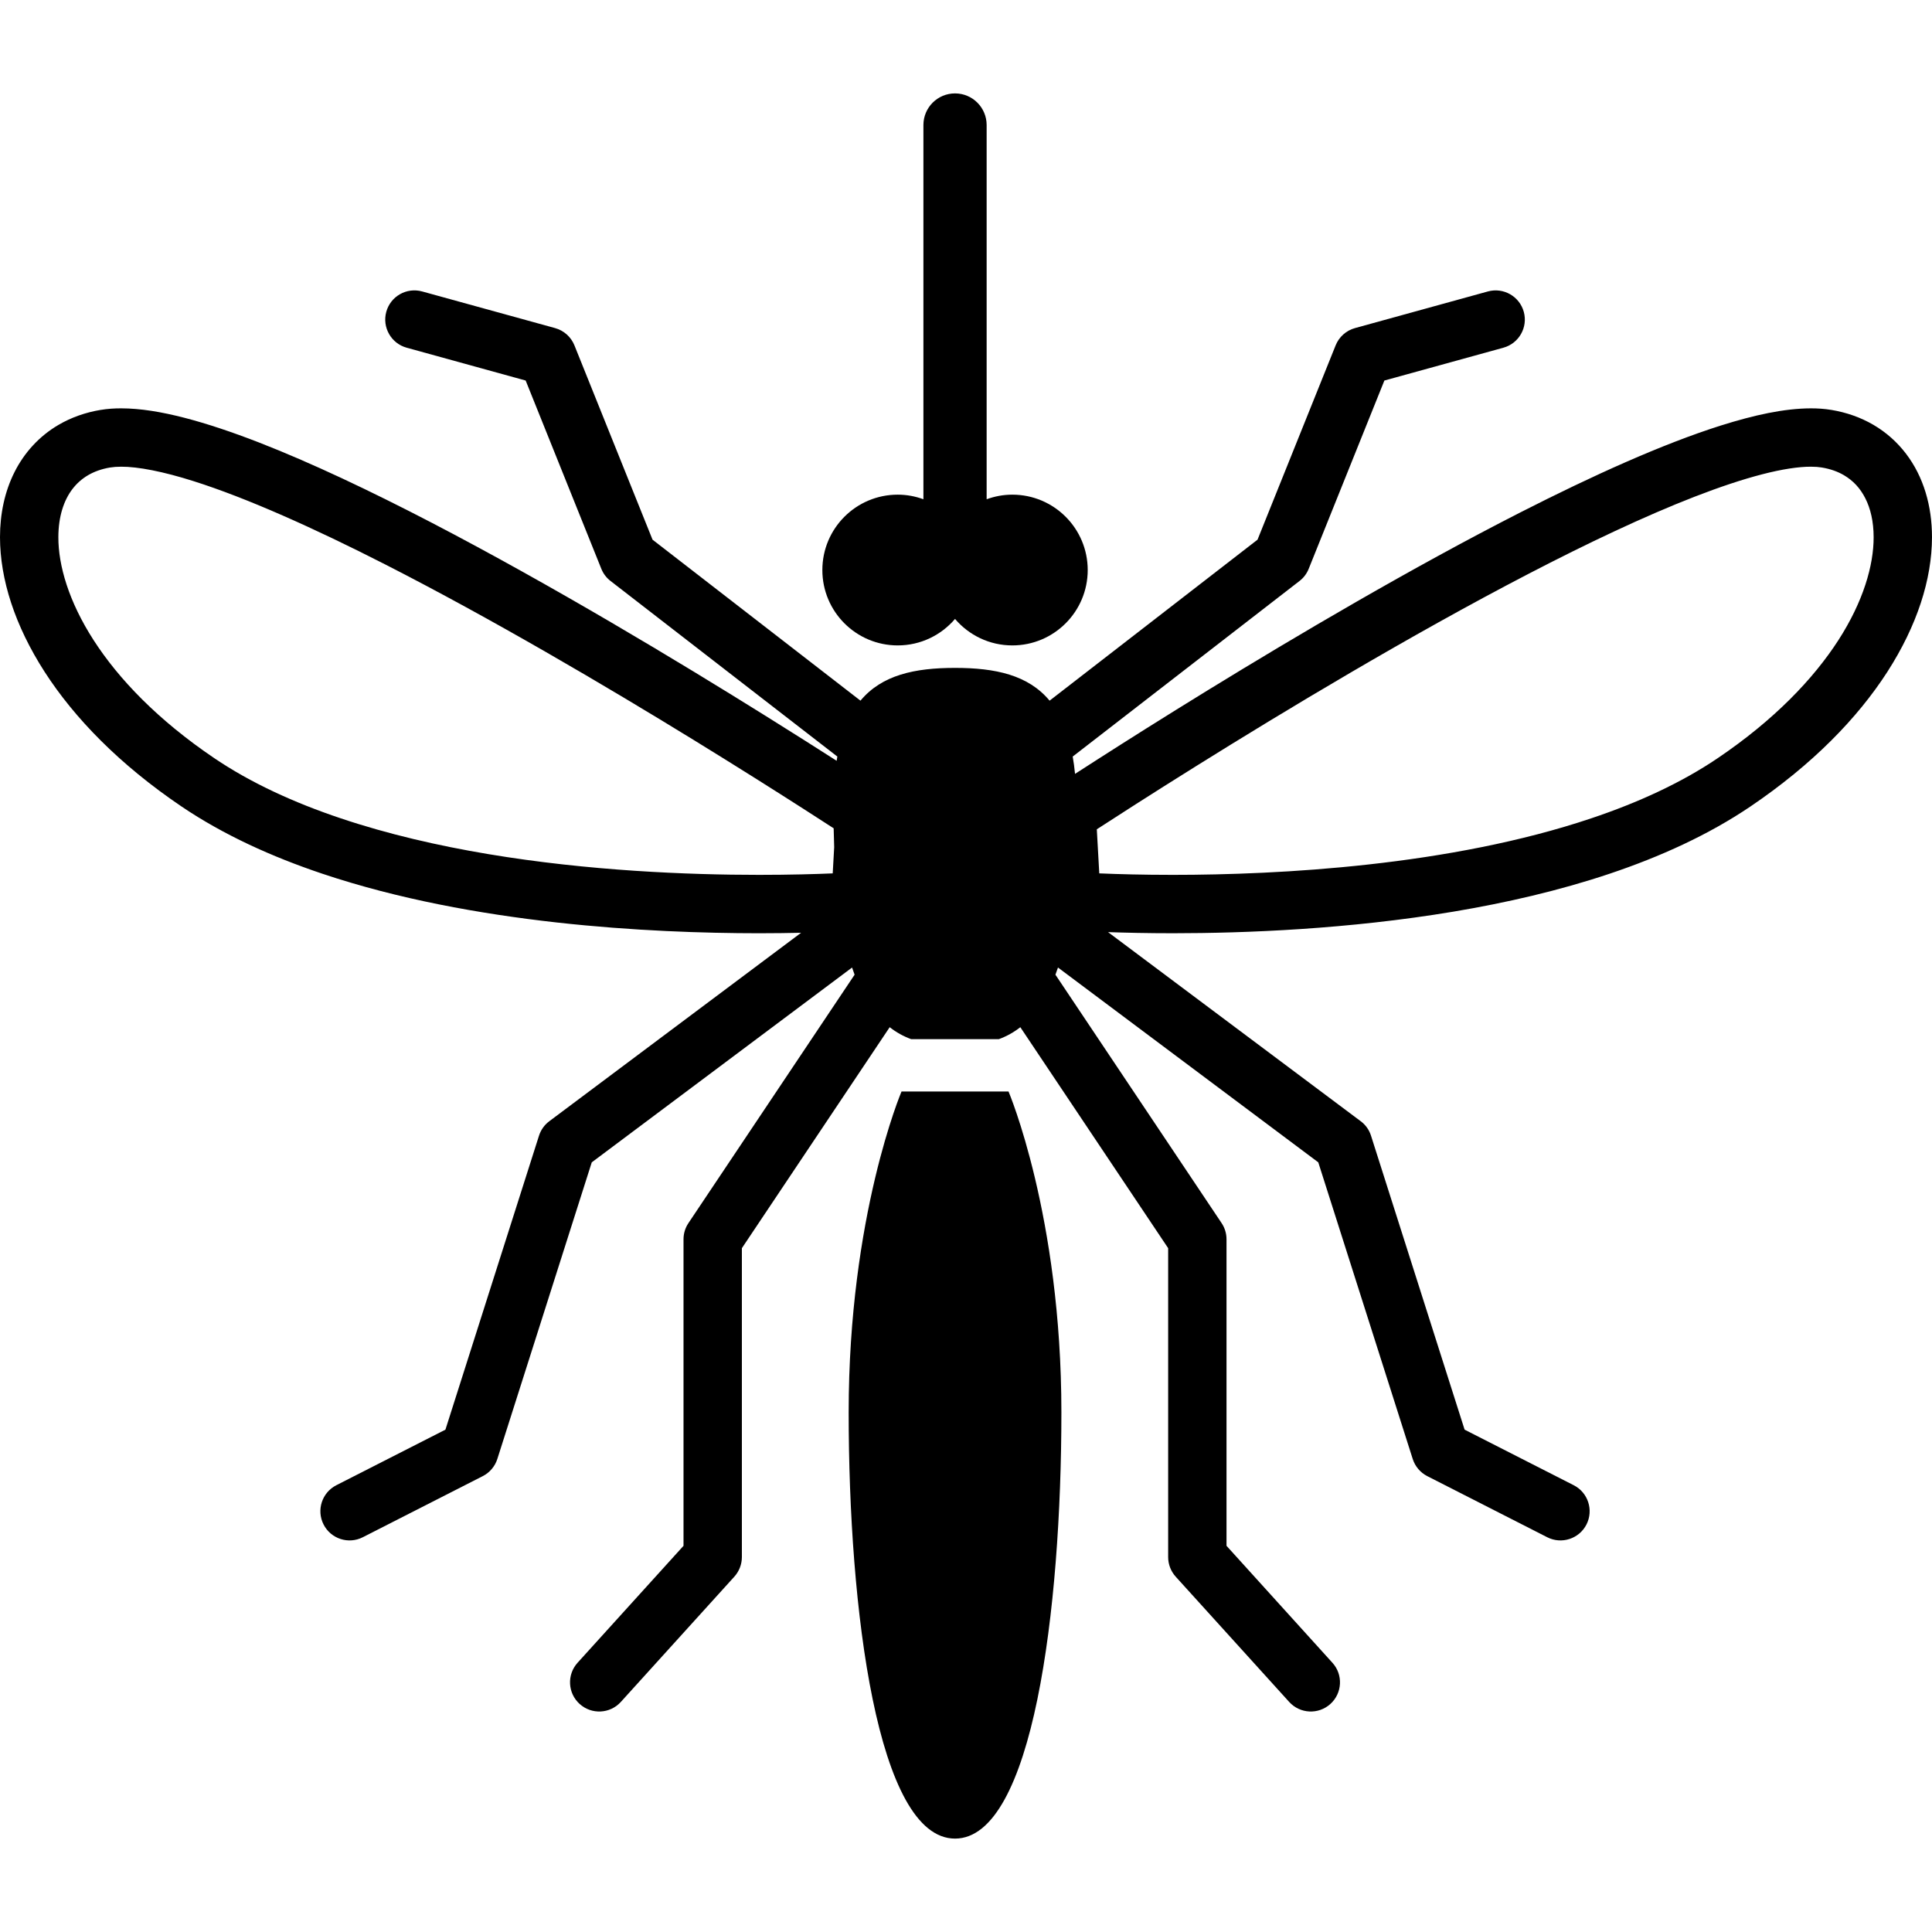
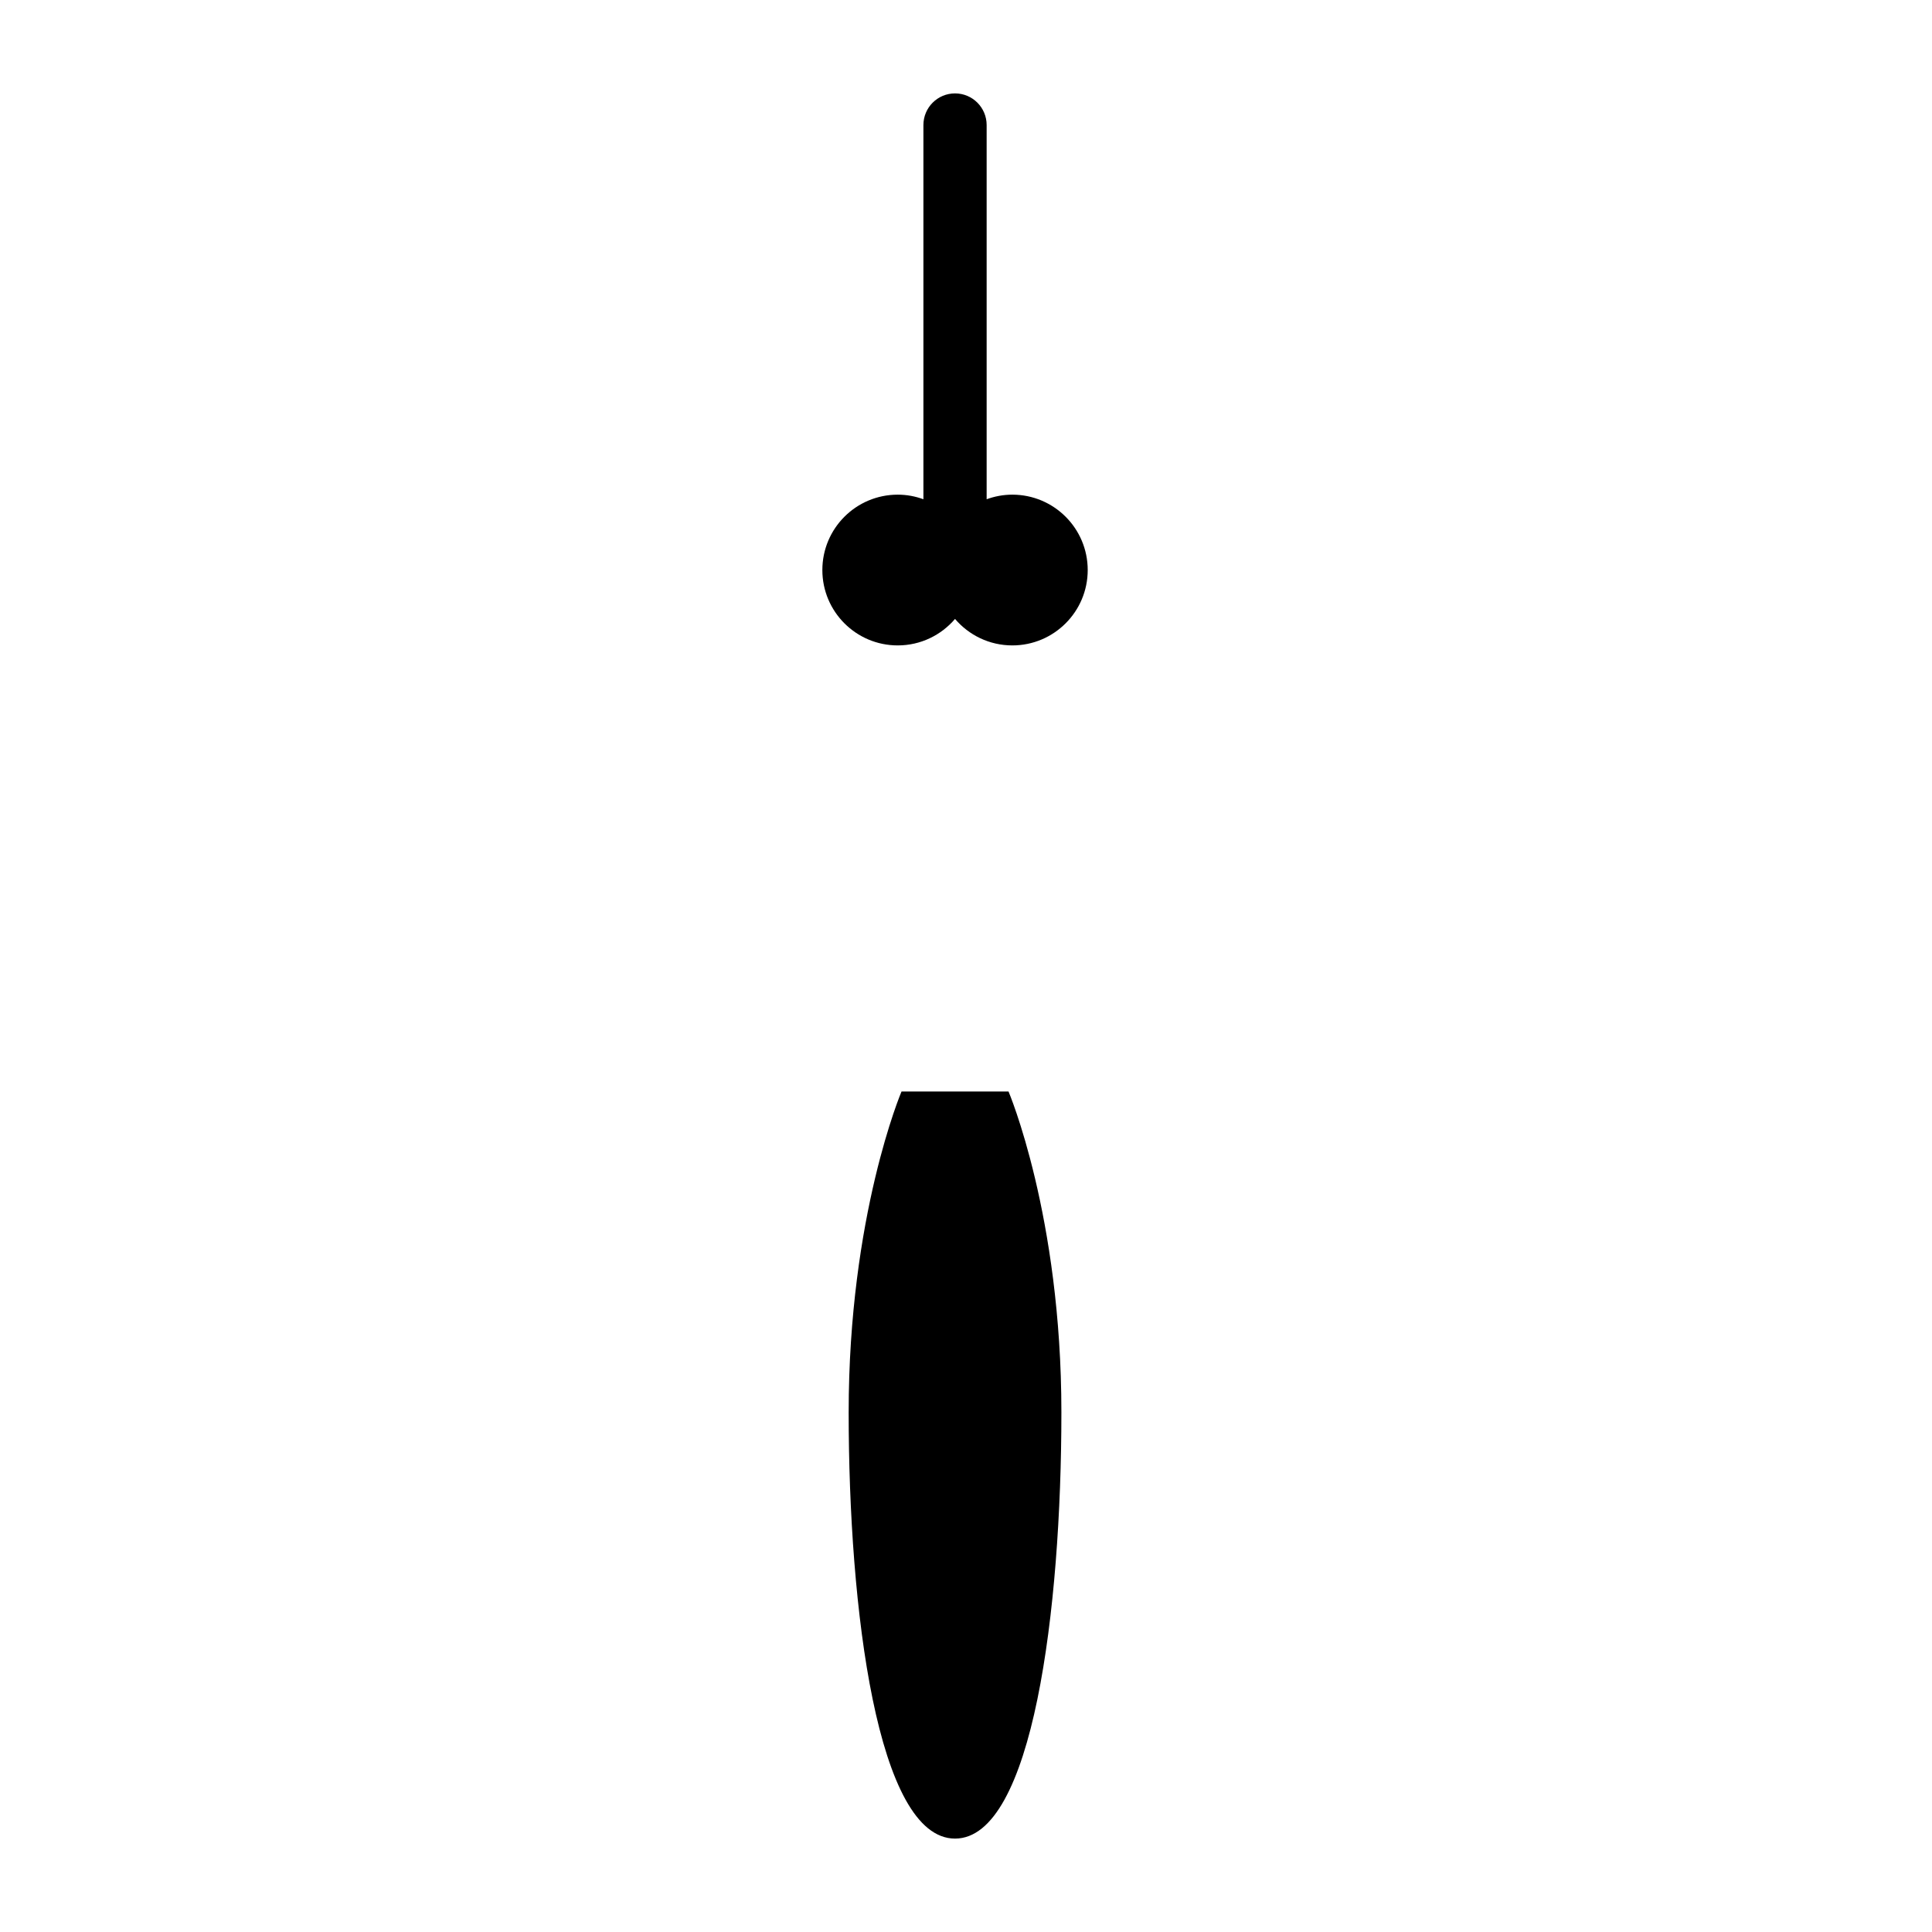
<svg xmlns="http://www.w3.org/2000/svg" height="800px" width="800px" version="1.1" id="_x32_" viewBox="0 0 512 512" xml:space="preserve">
  <style type="text/css">
	.st0{fill:#000000;}
</style>
  <g>
    <path class="st0" d="M253.093,289.26h-14.18c0,0-14.008,32.878-14.008,85.025s7.564,112.962,28.188,112.962   c20.62,0,28.187-60.814,28.187-112.962s-14.011-85.025-14.011-85.025H253.093z" />
    <path class="st0" d="M237.907,171.041c6.082,0,11.52-2.727,15.186-7.018c3.661,4.29,9.099,7.018,15.182,7.018   c11.033,0,19.98-8.942,19.98-19.976c0-11.033-8.946-19.975-19.98-19.975c-2.393,0-4.68,0.44-6.805,1.218v-99.17   c0-4.637-3.752-8.385-8.376-8.385c-4.629,0-8.381,3.748-8.381,8.385v99.17c-2.126-0.778-4.409-1.218-6.805-1.218   c-11.033,0-19.976,8.942-19.976,19.975C217.931,162.099,226.874,171.041,237.907,171.041z" />
-     <path class="st0" d="M505.1,120.223c-2.326-3.049-5.233-5.65-8.604-7.623c-3.364-1.972-7.175-3.316-11.246-3.984l0.016,0.008   c-1.76-0.292-3.536-0.409-5.359-0.409c-7.088,0.023-14.978,1.76-23.858,4.55c-15.48,4.904-33.884,13.226-53.098,23.009   c-28.784,14.671-59.226,32.627-82.852,47.133c-11.811,7.253-21.904,13.642-29.205,18.318c-2.302,1.478-4.286,2.75-6,3.858   c-0.157-1.619-0.361-3.151-0.616-4.589l60.107-46.529c1.1-0.848,1.918-1.941,2.436-3.229l20.054-49.892l31.542-8.7   c4.118-1.139,6.538-5.398,5.399-9.516c-1.14-4.11-5.399-6.53-9.516-5.39l-35.228,9.712c-2.318,0.636-4.22,2.342-5.116,4.574   l-20.698,51.494l-55.106,42.662c-5.662-6.805-14.368-8.683-25.059-8.683c-10.695,0-19.402,1.878-25.06,8.683l-55.105-42.662   l-20.699-51.494c-0.896-2.232-2.805-3.937-5.119-4.574l-35.232-9.712c-4.118-1.14-8.374,1.273-9.509,5.39   c-1.136,4.118,1.281,8.377,5.398,9.516l31.538,8.7l20.05,49.892c0.519,1.288,1.344,2.381,2.444,3.229l60.103,46.529   c-0.063,0.369-0.13,0.738-0.185,1.123c-4.97-3.182-11.288-7.198-18.62-11.772c-23.359-14.585-56.854-34.772-88.896-51.424   c-16.031-8.322-31.692-15.764-45.676-21.202c-6.994-2.711-13.575-4.927-19.646-6.499c-6.078-1.564-11.626-2.498-16.789-2.506   c-1.819,0-3.598,0.117-5.359,0.409l0.012-0.008c-4.075,0.668-7.878,2.012-11.242,3.984c-5.06,2.955-9.06,7.34-11.65,12.494   C1.25,130.257,0,136.151,0,142.375c0.016,11.135,3.925,23.386,11.819,35.66c7.909,12.275,19.861,24.58,36.332,35.724   c11.12,7.504,23.838,13.272,37.244,17.776c20.114,6.75,41.802,10.656,62.099,12.926c20.298,2.255,39.197,2.852,53.644,2.86   c4.106,0,7.846-0.055,11.162-0.126l-66.727,49.938c-1.293,0.966-2.244,2.303-2.735,3.843l-24.796,77.898l-28.914,14.726   c-3.807,1.941-5.32,6.601-3.379,10.404c1.937,3.803,6.593,5.32,10.4,3.379l31.79-16.196c1.844-0.943,3.23-2.578,3.858-4.542   l25.025-78.613l68.986-51.628c0.212,0.644,0.436,1.281,0.669,1.902l-44.03,65.82c-0.861,1.289-1.308,2.75-1.308,4.299v81.23   l-28.07,30.985c-2.868,3.167-2.629,8.055,0.538,10.923c3.163,2.869,8.055,2.633,10.923-0.534l30.073-33.193   c1.285-1.422,2.004-3.277,2.004-5.194v-81.866l39.173-58.56c1.713,1.344,3.611,2.413,5.709,3.175h23.201   c2.098-0.762,3.996-1.832,5.709-3.175l39.177,58.56v81.866c0,1.918,0.715,3.772,2,5.194l30.073,33.193   c2.868,3.167,7.764,3.403,10.923,0.534c3.166-2.86,3.41-7.756,0.534-10.915l-28.066-30.993v-81.23c0-1.548-0.448-3.01-1.304-4.299   l-44.033-65.82c0.232-0.62,0.455-1.257,0.672-1.902l68.984,51.628l25.028,78.613c0.628,1.965,2.012,3.599,3.85,4.542l31.794,16.196   c3.803,1.941,8.463,0.424,10.404-3.379c1.933-3.804,0.424-8.464-3.38-10.404l-28.918-14.726l-24.8-77.898   c-0.488-1.54-1.431-2.877-2.735-3.843l-66.956-50.111c4.518,0.157,10.353,0.298,17.214,0.298   c19.264-0.008,46.434-1.068,74.291-5.72c13.932-2.334,28.038-5.564,41.452-10.066c13.406-4.503,26.128-10.271,37.24-17.776   c16.471-11.143,28.431-23.449,36.336-35.724c7.89-12.274,11.803-24.525,11.819-35.66   C512.007,134.092,509.768,126.336,505.1,120.223z M220.678,231.455c-4.593,0.196-11.308,0.392-19.54,0.392   c-18.686,0-45.122-1.044-71.741-5.5c-13.308-2.224-26.659-5.304-39.078-9.477c-12.42-4.157-23.901-9.43-33.503-15.929   c-14.966-10.113-25.39-21.02-31.995-31.275c-6.62-10.263-9.37-19.865-9.355-27.292c0.008-5.564,1.473-9.815,3.733-12.778   c1.14-1.485,2.487-2.688,4.126-3.654c1.626-0.951,3.556-1.666,5.885-2.058h0.048c0.754-0.126,1.709-0.204,2.836-0.204   c4.405-0.031,11.19,1.28,19.194,3.826c14.058,4.44,31.975,12.472,50.736,22.042c28.176,14.365,58.374,32.156,81.784,46.536   c11.709,7.198,21.724,13.531,28.961,18.168c3.368,2.153,6.102,3.913,8.161,5.257c0.032,1.682,0.075,3.356,0.138,5.006   L220.678,231.455z M487.184,169.666c-6.617,10.255-17.036,21.162-31.999,31.275c-9.602,6.499-21.083,11.772-33.507,15.929   c-18.624,6.263-39.346,10.043-58.889,12.212c-19.535,2.177-37.912,2.766-51.927,2.766c-8.047,0-14.66-0.188-19.244-0.384   c-0.106,0-0.193,0-0.299-0.008l-0.652-11.685c4.915-3.191,14.263-9.218,26.423-16.809c23.146-14.451,56.402-34.49,87.834-50.812   c15.709-8.164,30.97-15.394,44.148-20.51c6.584-2.554,12.643-4.581,17.908-5.941c5.258-1.367,9.736-2.035,12.927-2.019   c1.131,0,2.082,0.078,2.836,0.204h0.008c2.35,0.385,4.29,1.1,5.925,2.058c2.444,1.446,4.29,3.418,5.658,6.122   c1.367,2.687,2.2,6.145,2.2,10.31C496.55,149.801,493.8,159.403,487.184,169.666z" />
  </g>
</svg>